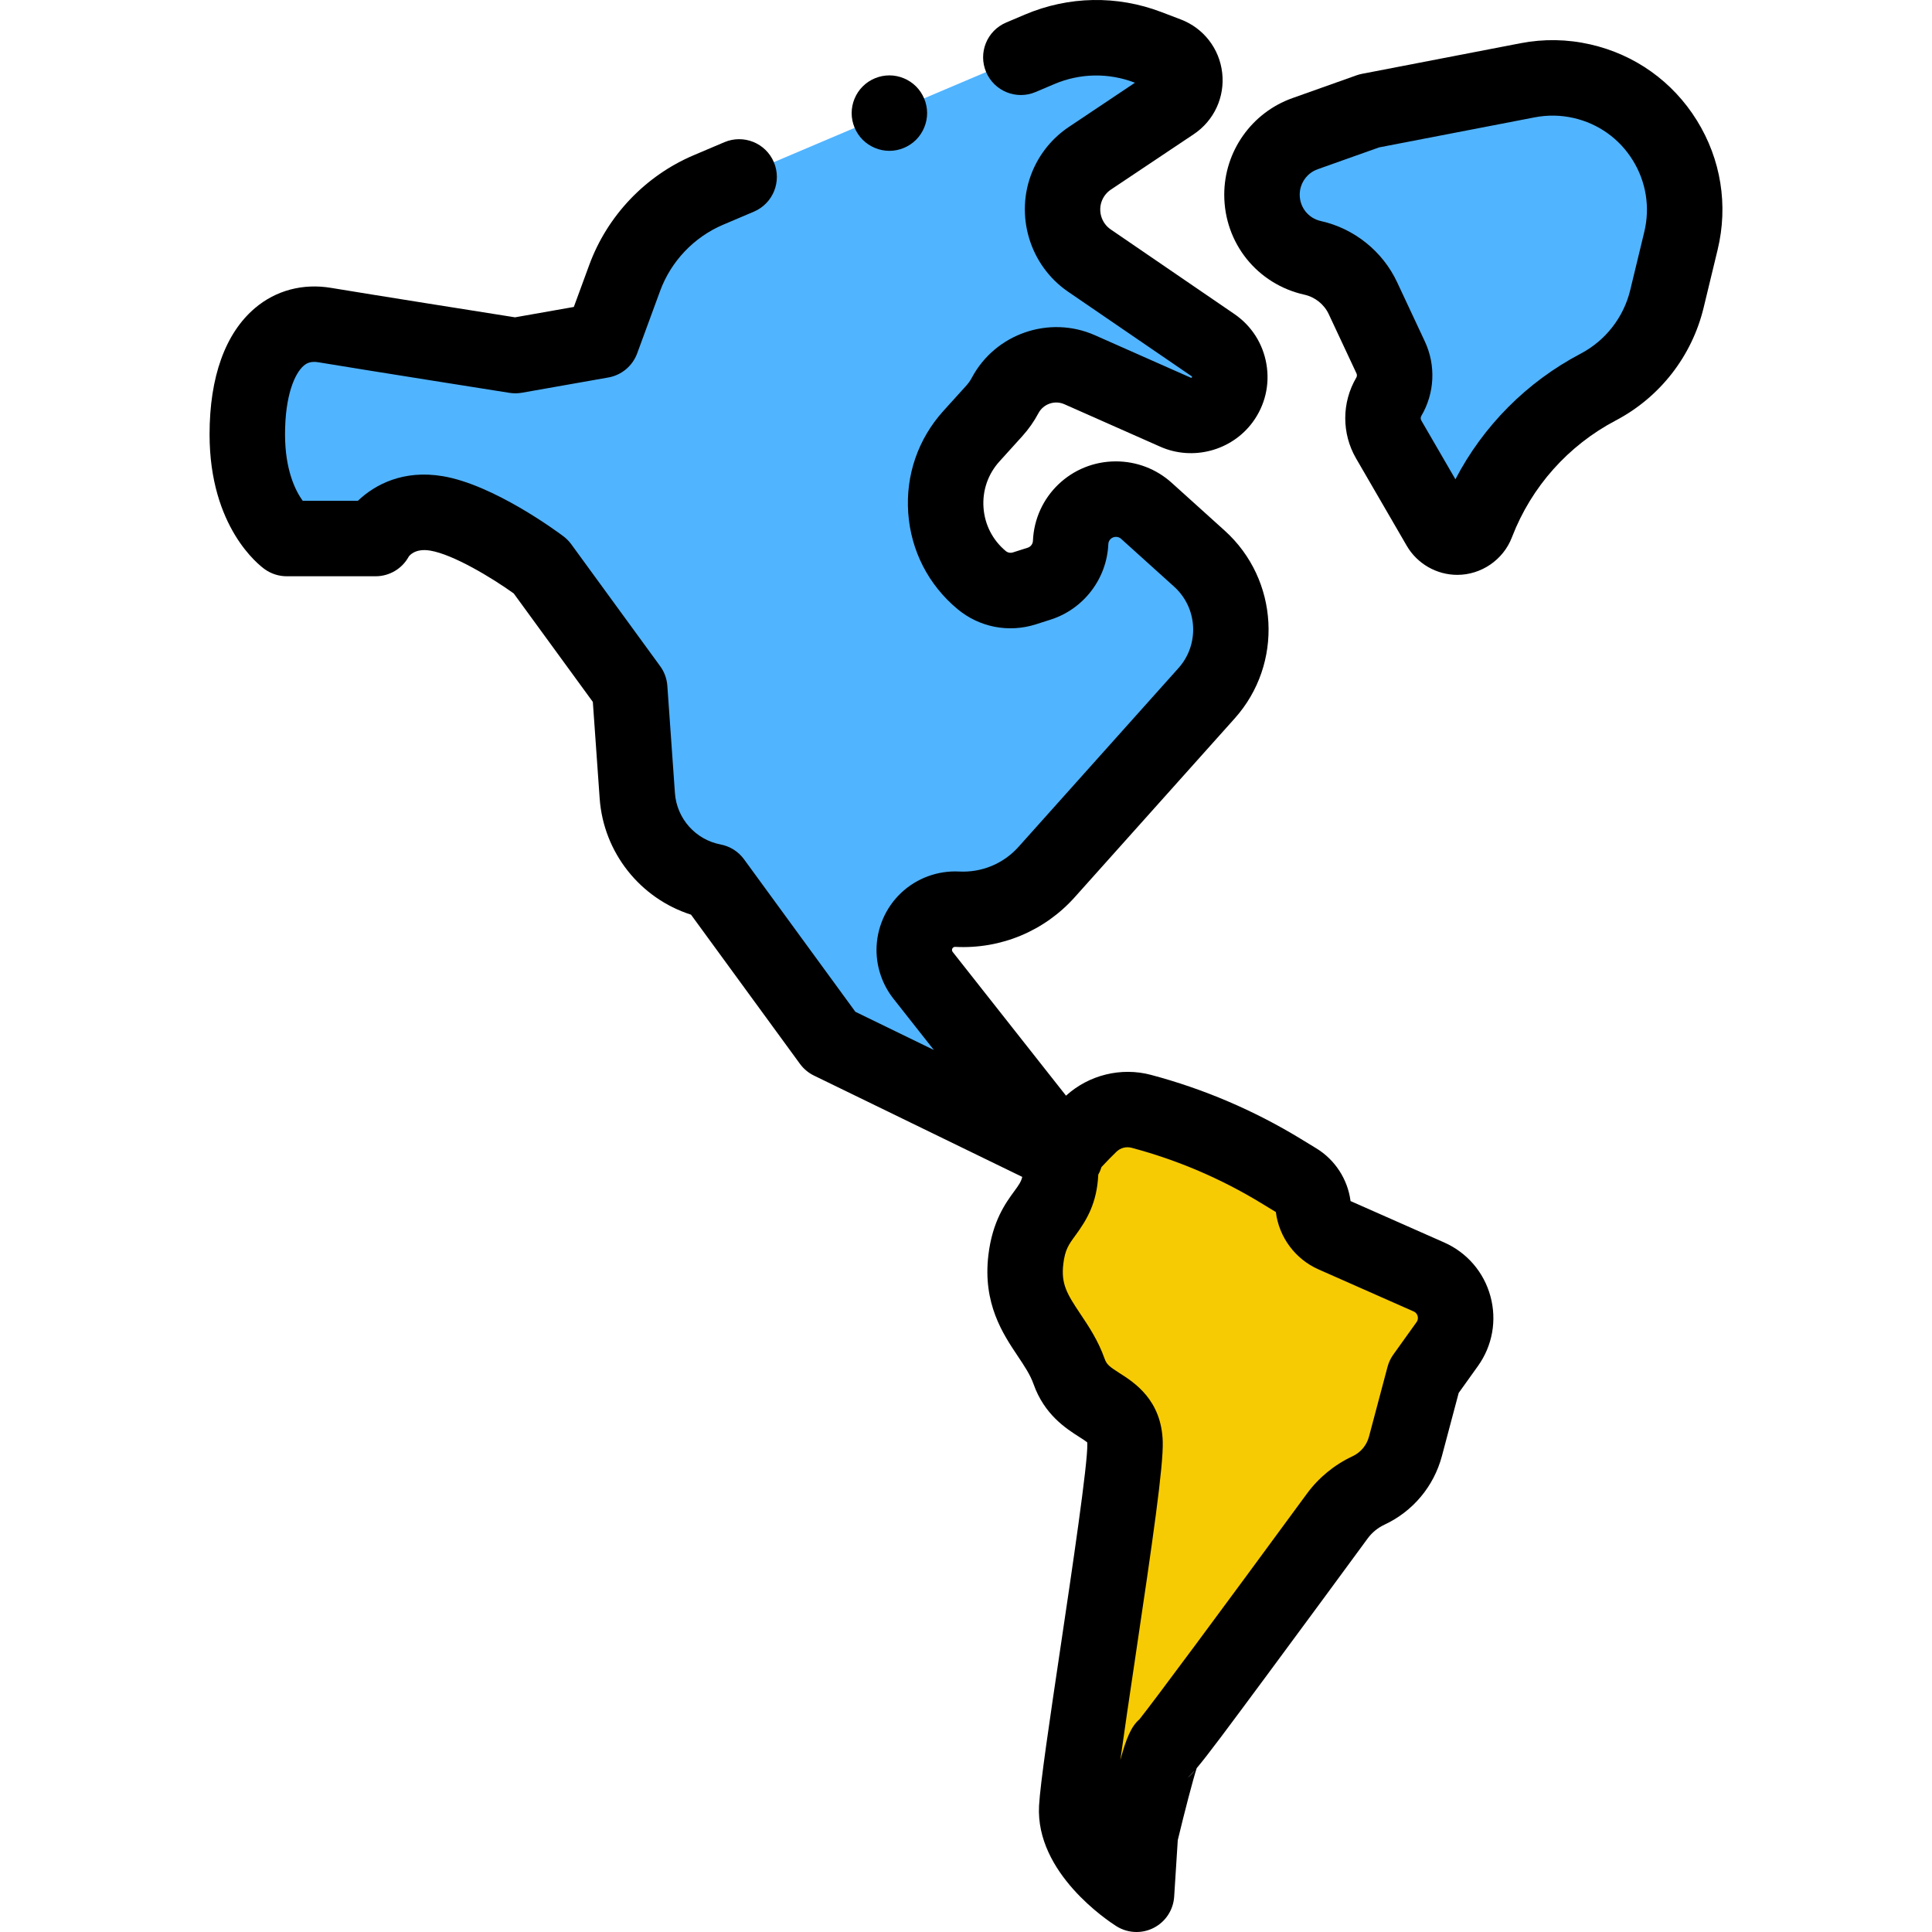
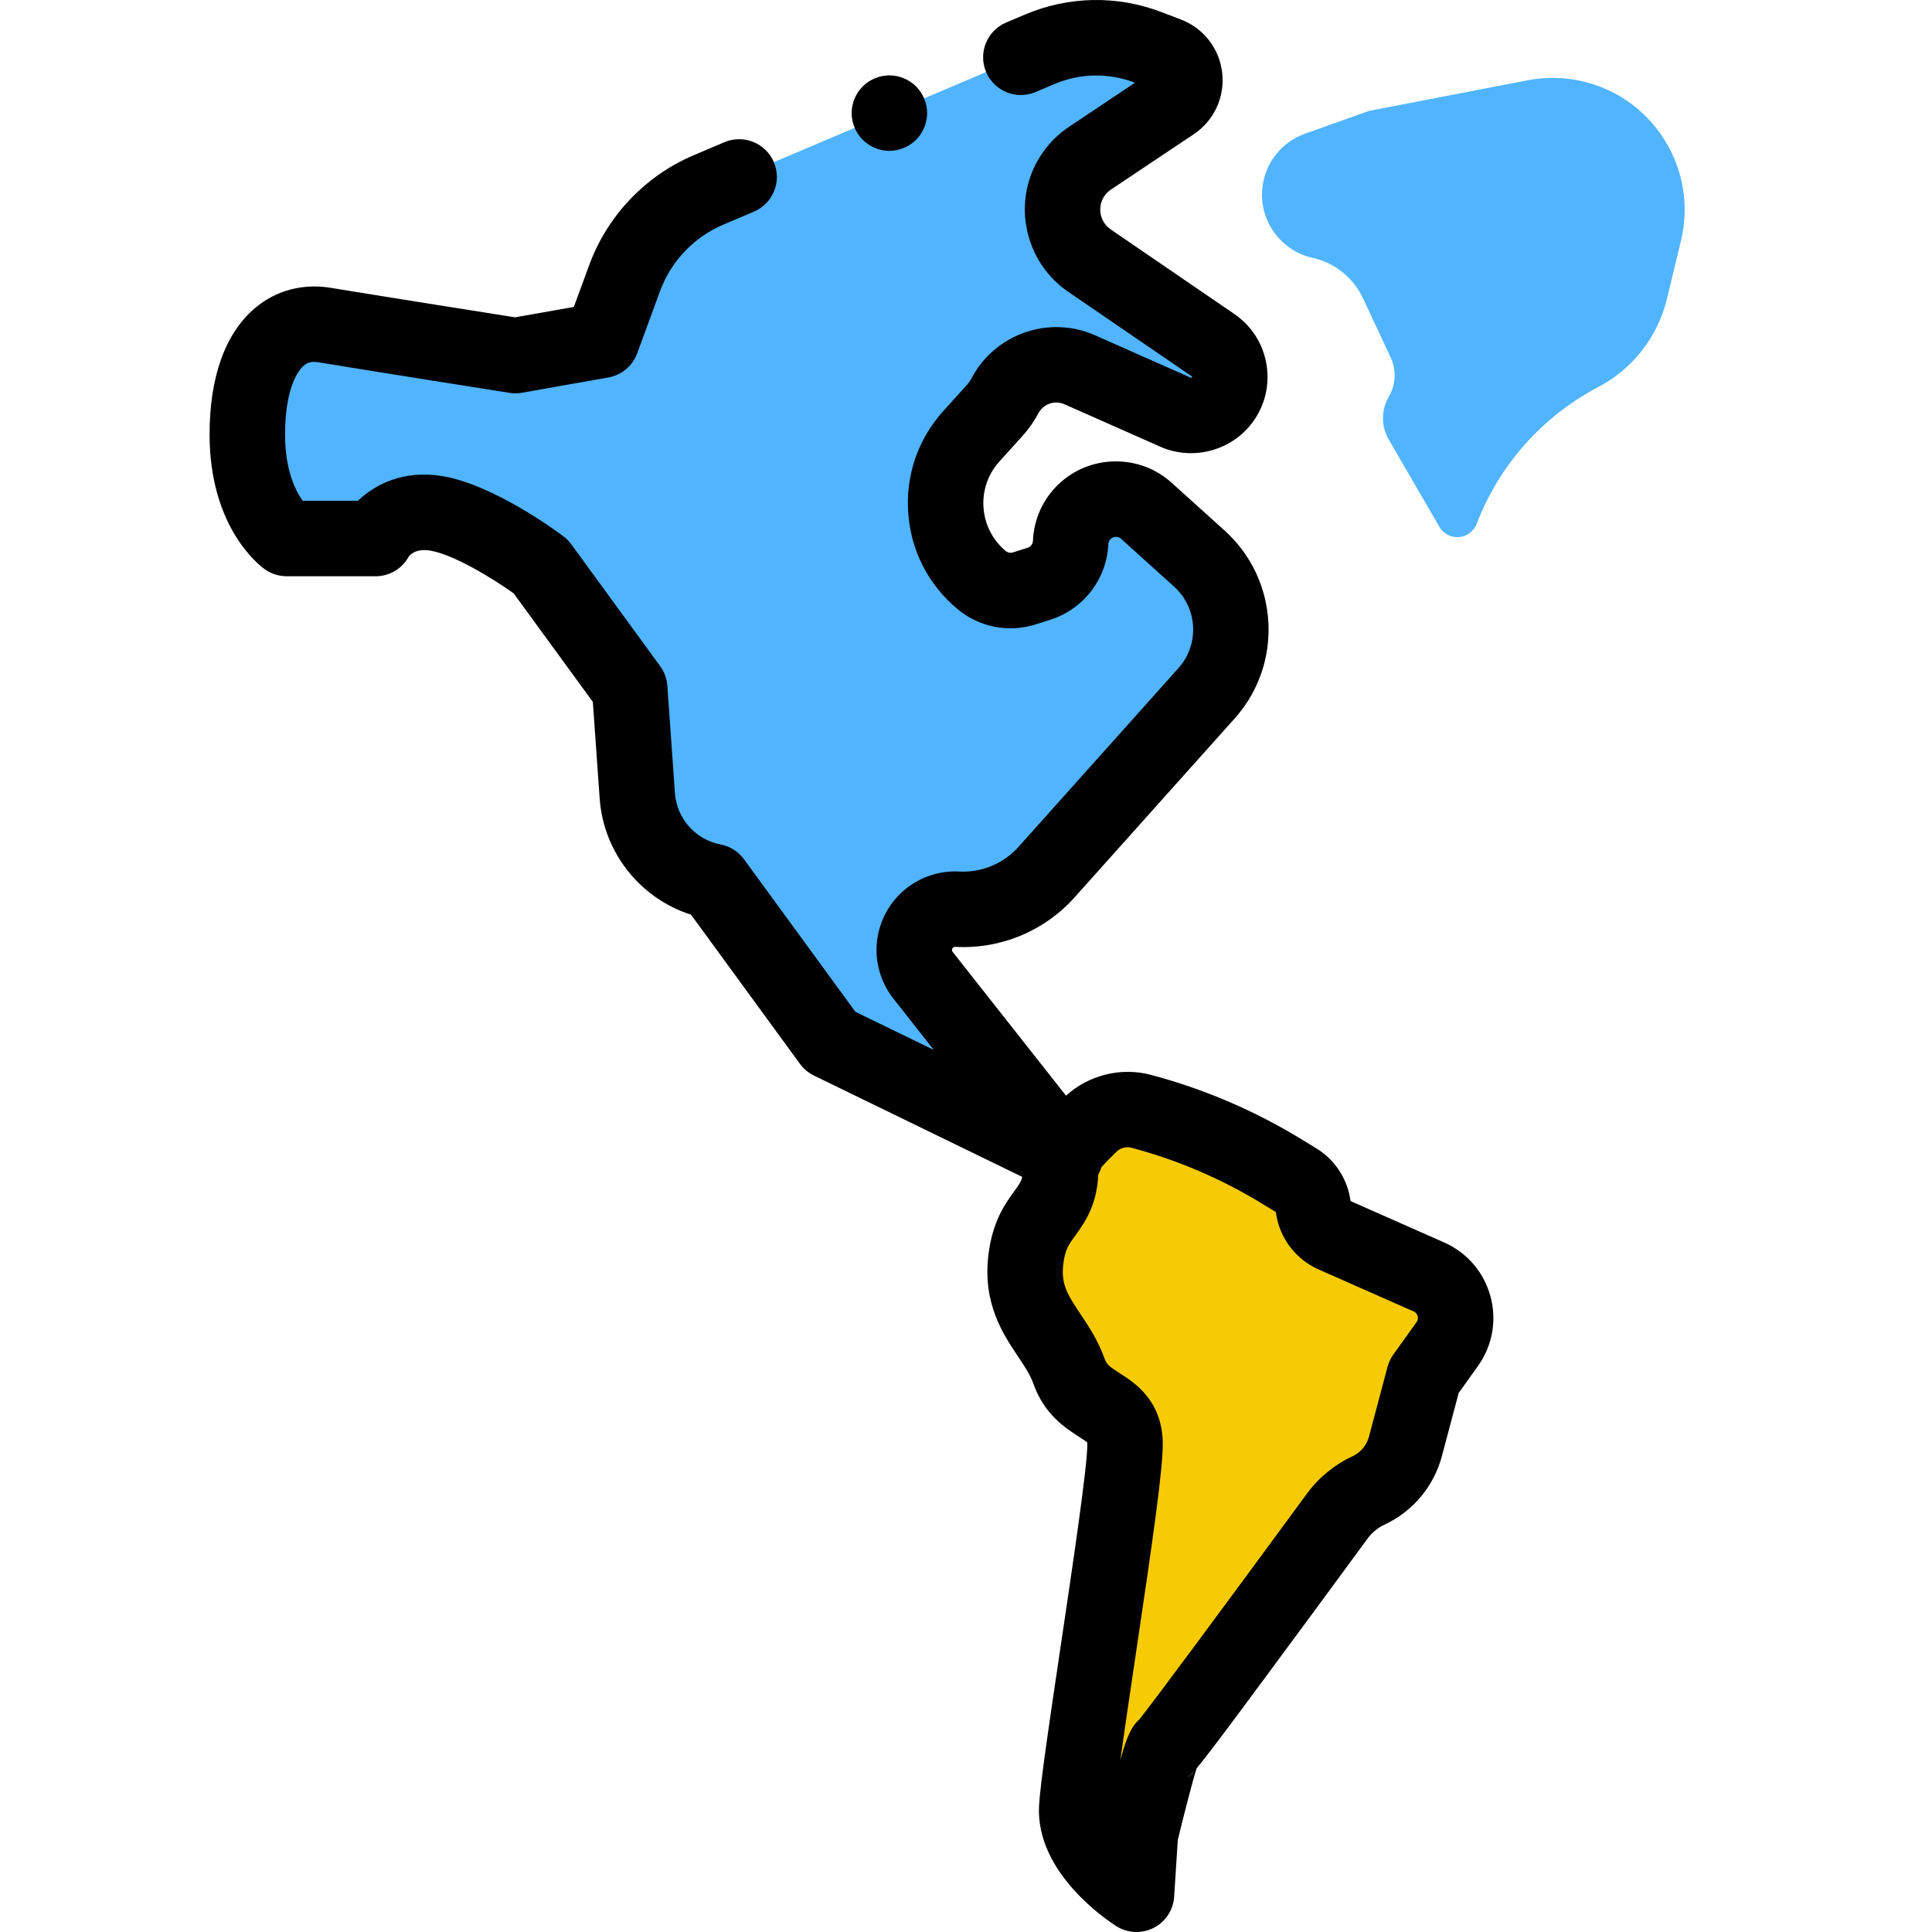
<svg xmlns="http://www.w3.org/2000/svg" version="1.1" id="Capa_1" x="0px" y="0px" viewBox="0 0 512.003 512.003" style="enable-background:new 0 0 512.003 512.003;" xml:space="preserve" width="512px" height="512px" class="">
  <g>
    <path style="fill:#F7CB03" d="M301.191,502c0,0-16.518-10.451-15.844-22.923c0.674-12.473,13.127-85.961,12.8-96.749  c-0.327-10.788-11.115-8.428-14.823-18.877c-3.708-10.451-13.148-15.507-11.462-29.665c1.686-14.159,10.451-11.799,9.102-27.305  c3.236-3.688,5.865-6.421,7.951-8.436c3.586-3.464,8.71-4.81,13.528-3.53l0,0c13.032,3.464,25.496,8.786,37.011,15.802l4.19,2.553  c2.457,1.497,4.075,4.055,4.374,6.917l0,0c0.344,3.287,2.42,6.139,5.443,7.476l25.222,11.153c6.891,3.047,9.241,11.656,4.855,17.78  l-6.161,8.605l-4.915,18.488c-1.372,5.161-4.961,9.448-9.8,11.706l0,0c-3.283,1.532-6.122,3.86-8.265,6.78  c-10.824,14.751-44.94,61.176-45.79,61.46c-1.011,0.337-6.405,22.923-6.405,22.923L301.191,502z" data-original="#A5DC69" class="active-path" data-old_color="#A5DC69" />
    <g>
      <path style="fill:#51B4FF" d="M309.355,14.498l-5.143-1.961C294.939,9,284.656,9.192,275.52,13.07l-87.781,37.267   c-10.301,4.373-18.333,12.813-22.192,23.317l-6.073,16.532l-22.894,4.04c0,0-38.383-6.061-50.503-8.081   c-12.121-2.02-20.538,8.754-20.538,28.955s10.438,27.608,10.438,27.608h23.568c0,0,4.714-8.597,16.16-6.655   c11.448,1.941,27.608,14.063,27.608,14.063l23.568,32.322l2.012,28.435c0.799,11.287,9.095,20.622,20.209,22.741l0,0l30.975,42.423   l62.287,30.302l-37.754-47.888c-1.507-1.911-2.325-4.275-2.323-6.709l0,0c0.006-6.195,5.202-11.12,11.389-10.795l0,0   c8.985,0.473,17.7-3.152,23.699-9.857l42.394-47.382c9.291-10.384,8.439-26.324-1.906-35.659L303.8,135.362   c-2.204-1.989-5.068-3.09-8.036-3.09h-0.051c-6.428,0-11.713,5.066-11.985,11.488l0,0c-0.213,5.031-3.546,9.394-8.344,10.922   l-3.927,1.251c-3.903,1.243-8.171,0.409-11.319-2.213l0,0c-11.571-9.638-12.795-26.968-2.693-38.136l6.054-6.693   c1.124-1.242,2.09-2.618,2.876-4.097l0,0c3.774-7.094,12.387-10.068,19.733-6.814l25.432,11.265   c4.391,1.945,9.544,0.571,12.385-3.302l0,0c3.417-4.659,2.297-11.221-2.471-14.483L288.7,69.051   c-6.378-4.363-8.835-12.592-5.895-19.737l0,0c1.236-3.005,3.339-5.574,6.04-7.38l21.951-14.675   C315.676,23.997,314.839,16.589,309.355,14.498z" data-original="#F5B955" class="" data-old_color="#F5B955" />
      <path style="fill:#51B4FF" d="M362.838,29.384l-16.987,6.04c-6.841,2.432-11.41,8.907-11.41,16.166l0,0   c0,8.042,5.586,15.006,13.436,16.749l0,0c5.853,1.301,10.772,5.244,13.314,10.675l7.351,15.704   c1.566,3.346,1.383,7.248-0.49,10.432l0,0c-2.05,3.486-2.064,7.805-0.035,11.303l13.427,23.15c0.984,1.697,2.798,2.742,4.759,2.742   l0,0c2.273,0,4.313-1.398,5.132-3.519l0.074-0.191c5.992-15.51,17.406-28.319,32.125-36.053l0,0   c9.155-4.81,15.794-13.33,18.223-23.381l3.713-15.365c4.58-18.953-7.222-37.992-26.234-42.321l0,0   c-4.73-1.077-9.633-1.159-14.397-0.239L362.838,29.384z" data-original="#F5B955" class="" data-old_color="#F5B955" />
    </g>
    <path d="M382.726,329.268l-24.815-10.974c-0.742-5.748-4.105-10.944-9.065-13.966l-4.189-2.553  c-12.34-7.519-25.679-13.214-39.645-16.925c-7.903-2.101-16.456,0.017-22.506,5.515l-30.04-38.104  c-0.115-0.146-0.178-0.327-0.178-0.51c0-0.087,0-0.353,0.256-0.595c0.256-0.243,0.519-0.231,0.607-0.224  c12.062,0.63,23.617-4.167,31.677-13.176l42.395-47.382c12.926-14.446,11.733-36.764-2.659-49.751l-14.062-12.688  c-4.049-3.653-9.282-5.666-14.788-5.666c-11.823,0-21.476,9.253-21.975,21.062c-0.035,0.834-0.593,1.565-1.389,1.818l-3.927,1.251  c-0.651,0.206-1.356,0.07-1.884-0.368c-3.483-2.902-5.579-6.991-5.898-11.515c-0.319-4.524,1.18-8.868,4.222-12.23l6.057-6.695  c1.676-1.854,3.119-3.91,4.286-6.106c1.305-2.45,4.315-3.492,6.856-2.367l25.431,11.264c8.617,3.818,18.922,1.074,24.499-6.53  c3.268-4.457,4.556-9.911,3.626-15.359c-0.929-5.449-3.953-10.169-8.516-13.291l-32.756-22.408  c-2.466-1.688-3.431-4.918-2.295-7.678c0.483-1.175,1.297-2.169,2.352-2.874l21.951-14.676c5.38-3.597,8.271-9.825,7.544-16.255  c-0.727-6.431-4.934-11.856-10.981-14.162l-5.144-1.961c-11.746-4.478-24.59-4.239-36.162,0.673l-4.979,2.113  c-5.084,2.158-7.456,8.028-5.298,13.112c2.159,5.084,8.031,7.457,13.112,5.298l4.979-2.113c6.791-2.884,14.329-3.022,21.222-0.396  l0.128,0.049L283.288,33.62c-4.365,2.918-7.729,7.028-9.731,11.889c-4.706,11.44-0.712,24.811,9.497,31.795l32.754,22.409  c0.035,0.023,0.078,0.054,0.095,0.147c0.016,0.094-0.015,0.136-0.039,0.169c-0.062,0.083-0.175,0.114-0.271,0.072L290.16,88.837  c-12.079-5.348-26.403-0.404-32.613,11.265c-0.397,0.749-0.89,1.45-1.46,2.081l-6.057,6.693c-6.729,7.44-10.046,17.049-9.339,27.056  c0.707,10.007,5.342,19.052,13.049,25.472c5.799,4.832,13.561,6.347,20.753,4.058l3.926-1.251  c8.762-2.79,14.911-10.838,15.302-20.026c0.045-1.072,0.921-1.911,2.045-1.911c0.495,0,0.97,0.183,1.337,0.515l14.063,12.688  c6.239,5.631,6.757,15.306,1.153,21.567l-42.395,47.382c-4.001,4.472-9.76,6.845-15.723,6.539  c-5.685-0.295-11.294,1.772-15.417,5.682c-4.124,3.908-6.491,9.408-6.497,15.092c-0.004,4.661,1.583,9.245,4.47,12.908l10.73,13.61  l-20.8-10.12l-29.51-40.415c-1.495-2.048-3.713-3.451-6.203-3.926c-6.651-1.268-11.63-6.871-12.108-13.625l-2.012-28.435  c-0.132-1.872-0.789-3.669-1.895-5.186l-23.568-32.322c-0.585-0.802-1.286-1.513-2.08-2.108  c-1.853-1.39-18.487-13.641-31.937-15.922c-10.392-1.759-17.945,2.136-22.524,6.515H80.217c-1.918-2.662-4.68-8.14-4.68-17.608  c0-10.319,2.57-16.172,4.976-18.21c0.748-0.635,1.796-1.239,3.919-0.881c12.024,2.004,50.203,8.034,50.588,8.095  c1.093,0.172,2.207,0.163,3.298-0.03l22.895-4.041c3.507-0.619,6.42-3.057,7.648-6.399l6.073-16.531  c2.895-7.88,8.986-14.28,16.713-17.561l8.138-3.455c5.084-2.158,7.456-8.029,5.298-13.113c-2.157-5.083-8.029-7.454-13.112-5.297  l-8.14,3.456c-12.794,5.433-22.879,16.028-27.67,29.073l-4.09,11.133l-15.583,2.75c-7.482-1.183-38.259-6.055-48.768-7.807  c-7.451-1.24-14.599,0.658-20.134,5.349c-7.883,6.678-12.049,18.251-12.049,33.471c0,24.655,13.151,34.699,14.651,35.764  c1.691,1.2,3.714,1.845,5.787,1.845h23.567c3.651,0,7.013-1.99,8.769-5.192c0.012-0.024,1.481-2.328,5.721-1.604  c6.125,1.039,16.305,7.185,22.117,11.352l20.959,28.745l1.81,25.569c1.017,14.372,10.751,26.515,24.214,30.817l28.869,39.538  c0.963,1.318,2.233,2.381,3.701,3.095l55.209,26.858c-0.314,1.319-0.984,2.24-2.076,3.733c-2.321,3.174-5.83,7.97-6.902,16.981  c-1.53,12.851,3.848,20.886,7.774,26.753c1.774,2.651,3.307,4.941,4.192,7.438c2.878,8.111,8.634,11.786,12.072,13.981  c0.736,0.47,1.707,1.09,2.152,1.466c0.011,0.094,0.021,0.223,0.027,0.391c0.156,5.16-4.024,33.24-7.077,53.744  c-2.893,19.434-5.392,36.219-5.713,42.163c-0.963,17.813,18.285,30.522,20.482,31.913c1.627,1.029,3.484,1.549,5.348,1.549  c1.553,0,3.11-0.361,4.541-1.091c3.146-1.604,5.213-4.749,5.438-8.272l0.956-14.986c1.783-7.413,4.019-16.028,5.016-19.078  c2.963-3.504,8.079-10.412,18.655-24.692c9.908-13.377,20.956-28.417,26.66-36.191c1.144-1.558,2.677-2.814,4.432-3.634  c7.544-3.52,13.098-10.152,15.237-18.199l4.445-16.721l5.098-7.119c3.851-5.378,5.059-12.121,3.316-18.501  C393.243,337.135,388.775,331.942,382.726,329.268z M314.674,471.176c0.537-0.463,1.158-1.096,1.941-1.991  C316.146,469.833,315.503,470.537,314.674,471.176z M375.408,350.372l-6.162,8.604c-0.704,0.982-1.224,2.085-1.534,3.254  l-4.914,18.487c-0.613,2.305-2.204,4.205-4.367,5.214c-4.79,2.236-8.974,5.669-12.098,9.926  c-23.542,32.086-40.518,54.954-44.358,59.769c-2.271,1.957-3.518,5.166-5.074,10.795c1.063-7.678,2.521-17.48,3.954-27.102  c4.664-31.328,7.481-50.817,7.285-57.293c-0.333-11.039-7.537-15.639-11.407-18.108c-2.76-1.762-3.458-2.324-3.986-3.813  c-1.723-4.854-4.218-8.582-6.419-11.872c-3.601-5.38-5.166-7.981-4.537-13.268c0.453-3.803,1.424-5.129,3.186-7.538  c3.016-4.123,5.72-8.534,6.081-16.155c0.363-0.639,0.646-1.31,0.857-1.998c1.397-1.498,2.72-2.855,3.947-4.04  c1.08-1.041,2.582-1.435,4.012-1.058c12.111,3.22,23.677,8.157,34.378,14.678l3.865,2.354c0.835,6.67,5.136,12.47,11.301,15.196  l25.222,11.152c0.676,0.299,0.946,0.831,1.054,1.225C375.799,349.177,375.838,349.772,375.408,350.372z" data-original="#000000" class="" />
    <path d="M235.697,39.975c2.63,0,5.21-1.07,7.069-2.93c1.86-1.86,2.931-4.44,2.931-7.07s-1.07-5.21-2.931-7.07  c-1.859-1.859-4.439-2.93-7.069-2.93c-2.631,0-5.21,1.07-7.07,2.93c-1.86,1.86-2.93,4.44-2.93,7.07s1.069,5.21,2.93,7.07  C230.487,38.905,233.066,39.975,235.697,39.975z" data-original="#000000" class="" />
-     <path d="M449.697,31.923c-6.39-10.307-16.419-17.465-28.243-20.157c-6.122-1.395-12.35-1.498-18.512-0.308l-42,8.108  c-0.494,0.095-0.98,0.228-1.454,0.396l-16.988,6.04c-10.802,3.841-18.059,14.125-18.059,25.589c0,12.826,8.745,23.728,21.266,26.511  c2.806,0.624,5.208,2.55,6.427,5.152l7.352,15.706c0.168,0.358,0.147,0.777-0.054,1.119c-3.874,6.585-3.899,14.781-0.066,21.392  l13.428,23.148c2.764,4.765,7.901,7.725,13.41,7.725c6.357,0,12.168-3.984,14.455-9.903l0.079-0.203  c5.121-13.254,14.869-24.193,27.447-30.804c11.699-6.146,20.188-17.038,23.293-29.885l3.713-15.365  C458.036,54.398,456.086,42.231,449.697,31.923z M435.748,61.488l-3.713,15.365c-1.753,7.256-6.547,13.407-13.154,16.877  c-14.26,7.493-25.805,19.135-33.18,33.287l-9.036-15.58c-0.219-0.376-0.218-0.842,0.003-1.218  c3.547-6.028,3.893-13.409,0.928-19.739l-7.351-15.704c-3.83-8.183-11.381-14.237-20.199-16.196  c-3.301-0.733-5.606-3.607-5.606-6.988c0-3.022,1.913-5.733,4.76-6.746l16.275-5.786l41.259-7.966  c3.421-0.66,6.881-0.602,10.28,0.171c6.566,1.496,12.137,5.472,15.686,11.195C436.247,48.185,437.329,54.942,435.748,61.488z" data-original="#000000" class="" />
  </g>
</svg>